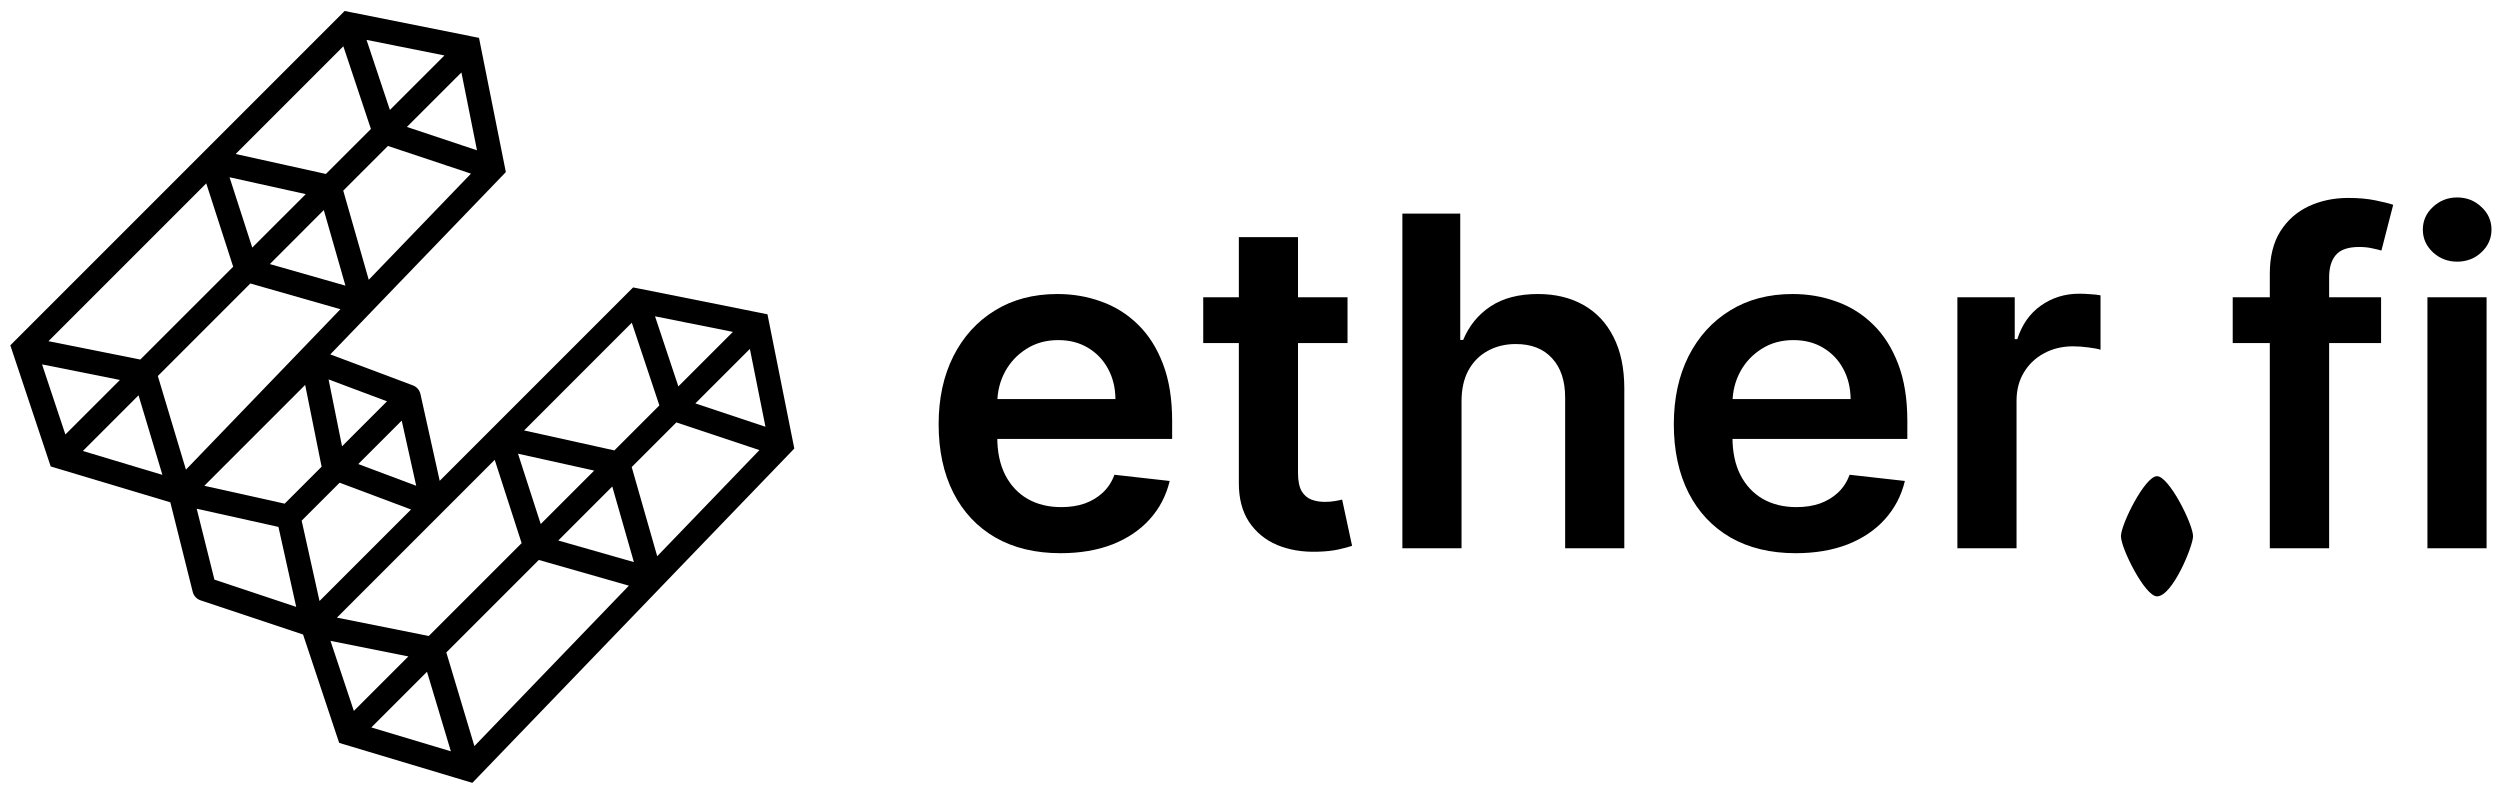
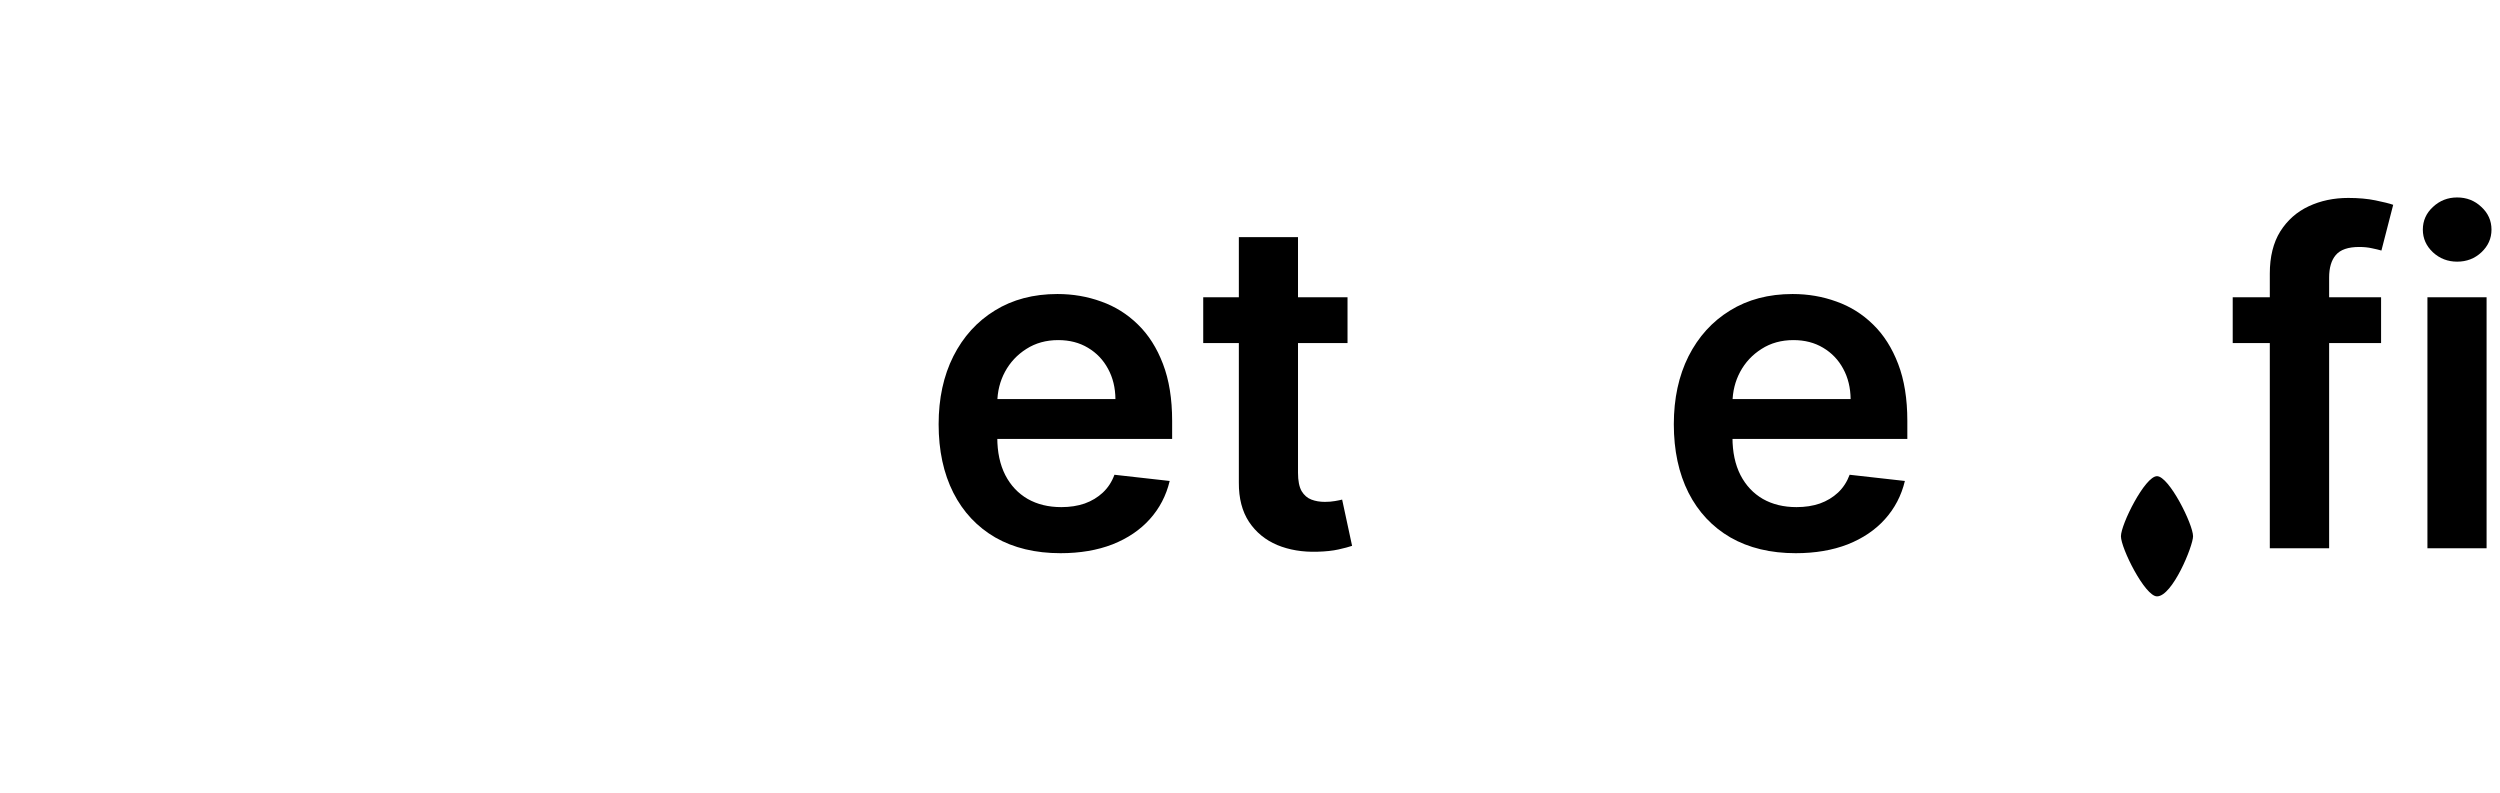
<svg xmlns="http://www.w3.org/2000/svg" width="104" height="33" viewBox="0 0 104 33" fill="none">
-   <path fill-rule="evenodd" clip-rule="evenodd" d="M14.337 0.457L14.6 0.51L19.6 1.51L19.927 1.575L19.992 1.902L20.992 6.902L21.043 7.158L20.862 7.347L15.459 12.957L15.458 12.959L13.74 14.743L17.177 16.032C17.336 16.091 17.453 16.226 17.49 16.391L18.292 20.002L20.451 17.843L26.148 12.146L26.337 11.957L26.6 12.009L31.6 13.009L31.927 13.075L31.992 13.402L32.992 18.402L33.043 18.658L32.862 18.847L27.459 24.457L27.458 24.459L19.862 32.347L19.65 32.566L19.358 32.479L14.358 30.979L14.11 30.904L14.027 30.658L12.607 26.395L8.344 24.974C8.181 24.92 8.058 24.787 8.017 24.621L7.086 20.897L2.358 19.479L2.109 19.404L2.027 19.158L0.527 14.658L0.43 14.365L0.648 14.146L8.451 6.343L14.148 0.646L14.337 0.457ZM13.292 25.002L17.099 21.195L14.128 20.081L12.549 21.659L13.292 25.002ZM18.354 21.355L14.016 25.693L17.837 26.457L21.7 22.595L20.58 19.129L18.357 21.352C18.356 21.353 18.355 21.354 18.354 21.355ZM15.34 11.639L19.592 7.224L16.137 6.072L14.279 7.93L15.34 11.639ZM13.557 7.237L9.803 6.406L14.283 1.925L15.43 5.365L13.557 7.237ZM16.927 5.281L19.843 6.253L19.195 3.014L16.927 5.281ZM18.488 2.307L16.22 4.574L15.248 1.659L18.488 2.307ZM8.58 7.629L2.016 14.193L5.837 14.957L9.7 11.095L8.58 7.629ZM10.494 10.3L12.719 8.076L9.549 7.374L10.494 10.3ZM11.224 10.985L13.47 8.739L14.37 11.883L11.224 10.985ZM10.415 11.793L14.161 12.864L7.735 19.537L6.566 15.642L10.415 11.793ZM4.988 15.807L1.749 15.159L2.72 18.074L4.988 15.807ZM3.447 18.761L5.763 16.445L6.756 19.754L3.447 18.761ZM27.34 23.139L31.592 18.724L28.137 17.572L26.279 19.43L27.34 23.139ZM25.558 18.737L21.803 17.906L26.283 13.425L27.43 16.865L25.558 18.737ZM28.927 16.781L31.843 17.753L31.195 14.514L28.927 16.781ZM30.488 13.807L28.22 16.074L27.249 13.159L30.488 13.807ZM22.494 21.8L24.719 19.576L21.549 18.874L22.494 21.8ZM23.224 22.485L25.47 20.238L26.37 23.383L23.224 22.485ZM22.415 23.294L26.161 24.364L19.735 31.037L18.567 27.142L22.415 23.294ZM16.988 27.307L13.748 26.659L14.72 29.574L16.988 27.307ZM15.447 30.261L17.763 27.945L18.756 31.254L15.447 30.261ZM13.379 19.415L11.842 20.952L8.499 20.209L12.695 16.013L13.379 19.415ZM11.583 21.919L8.183 21.163L8.92 24.112L12.322 25.246L11.583 21.919ZM14.229 18.566L13.669 15.784L16.099 16.695L14.229 18.566ZM14.904 19.304L16.711 17.497L17.314 20.208L14.904 19.304Z" fill="black" />
  <path d="M44.118 23.013C43.071 23.013 42.167 22.795 41.406 22.36C40.649 21.921 40.067 21.3 39.659 20.498C39.251 19.691 39.047 18.741 39.047 17.649C39.047 16.575 39.251 15.633 39.659 14.821C40.071 14.006 40.647 13.371 41.385 12.918C42.124 12.46 42.992 12.231 43.989 12.231C44.633 12.231 45.24 12.336 45.811 12.544C46.386 12.748 46.894 13.065 47.334 13.496C47.778 13.926 48.127 14.475 48.38 15.141C48.634 15.803 48.761 16.591 48.761 17.507V18.261H40.203V16.602H46.402C46.398 16.131 46.296 15.712 46.096 15.345C45.897 14.973 45.618 14.681 45.26 14.468C44.907 14.255 44.494 14.148 44.023 14.148C43.52 14.148 43.078 14.271 42.697 14.515C42.317 14.756 42.02 15.073 41.807 15.467C41.598 15.857 41.492 16.285 41.487 16.752V18.2C41.487 18.807 41.598 19.328 41.82 19.764C42.042 20.194 42.353 20.525 42.752 20.756C43.151 20.983 43.617 21.096 44.152 21.096C44.51 21.096 44.834 21.046 45.124 20.946C45.414 20.842 45.666 20.69 45.879 20.491C46.092 20.291 46.253 20.044 46.361 19.75L48.659 20.008C48.514 20.616 48.238 21.146 47.83 21.599C47.426 22.048 46.91 22.396 46.28 22.646C45.65 22.89 44.929 23.013 44.118 23.013Z" fill="black" />
  <path d="M56.057 12.367V14.271H50.054V12.367H56.057ZM51.536 9.866H53.997V19.668C53.997 19.999 54.047 20.253 54.147 20.43C54.251 20.602 54.387 20.72 54.555 20.783C54.722 20.847 54.908 20.878 55.112 20.878C55.266 20.878 55.407 20.867 55.533 20.844C55.665 20.822 55.765 20.801 55.833 20.783L56.247 22.707C56.116 22.752 55.928 22.802 55.683 22.857C55.443 22.911 55.148 22.943 54.799 22.952C54.183 22.97 53.628 22.877 53.134 22.673C52.64 22.465 52.248 22.143 51.958 21.708C51.672 21.273 51.532 20.729 51.536 20.076V9.866Z" fill="black" />
-   <path d="M60.8 16.691V22.809H58.339V8.887H60.746V14.142H60.868C61.113 13.553 61.491 13.088 62.003 12.748C62.52 12.404 63.177 12.231 63.975 12.231C64.7 12.231 65.332 12.383 65.871 12.687C66.411 12.991 66.828 13.435 67.122 14.019C67.421 14.604 67.571 15.318 67.571 16.161V22.809H65.11V16.541C65.11 15.839 64.929 15.293 64.566 14.903C64.208 14.509 63.705 14.312 63.057 14.312C62.622 14.312 62.232 14.407 61.888 14.597C61.548 14.783 61.281 15.053 61.086 15.406C60.895 15.759 60.8 16.188 60.8 16.691Z" fill="black" />
  <path d="M74.702 23.013C73.655 23.013 72.751 22.795 71.989 22.36C71.233 21.921 70.65 21.3 70.242 20.498C69.835 19.691 69.631 18.741 69.631 17.649C69.631 16.575 69.835 15.633 70.242 14.821C70.655 14.006 71.23 13.371 71.969 12.918C72.708 12.46 73.576 12.231 74.573 12.231C75.216 12.231 75.823 12.336 76.394 12.544C76.97 12.748 77.478 13.065 77.917 13.496C78.361 13.926 78.71 14.475 78.964 15.141C79.218 15.803 79.345 16.591 79.345 17.507V18.261H70.786V16.602H76.986C76.981 16.131 76.879 15.712 76.68 15.345C76.481 14.973 76.202 14.681 75.844 14.468C75.49 14.255 75.078 14.148 74.607 14.148C74.104 14.148 73.662 14.271 73.281 14.515C72.9 14.756 72.603 15.073 72.391 15.467C72.182 15.857 72.076 16.285 72.071 16.752V18.2C72.071 18.807 72.182 19.328 72.404 19.764C72.626 20.194 72.937 20.525 73.335 20.756C73.734 20.983 74.201 21.096 74.736 21.096C75.094 21.096 75.418 21.046 75.708 20.946C75.998 20.842 76.249 20.69 76.463 20.491C76.675 20.291 76.836 20.044 76.945 19.75L79.243 20.008C79.098 20.616 78.821 21.146 78.413 21.599C78.01 22.048 77.493 22.396 76.864 22.646C76.234 22.89 75.513 23.013 74.702 23.013Z" fill="black" />
-   <path d="M81.427 22.809V12.367H83.813V14.108H83.921C84.112 13.505 84.438 13.04 84.9 12.714C85.367 12.383 85.9 12.218 86.498 12.218C86.634 12.218 86.786 12.225 86.953 12.238C87.126 12.247 87.268 12.263 87.382 12.286V14.55C87.277 14.513 87.112 14.482 86.885 14.454C86.663 14.423 86.448 14.407 86.24 14.407C85.791 14.407 85.388 14.504 85.029 14.699C84.676 14.889 84.397 15.155 84.193 15.494C83.989 15.834 83.888 16.226 83.888 16.67V22.809H81.427Z" fill="black" />
  <path d="M99.053 12.367V14.271H92.881V12.367H99.053ZM94.424 22.809V11.382C94.424 10.679 94.569 10.095 94.859 9.628C95.154 9.161 95.548 8.812 96.042 8.581C96.536 8.35 97.084 8.234 97.687 8.234C98.113 8.234 98.492 8.268 98.822 8.336C99.153 8.404 99.398 8.465 99.557 8.52L99.067 10.423C98.963 10.392 98.832 10.36 98.673 10.328C98.514 10.292 98.338 10.274 98.143 10.274C97.685 10.274 97.361 10.385 97.171 10.607C96.985 10.824 96.892 11.137 96.892 11.545V22.809H94.424Z" fill="black" />
  <path d="M100.981 22.809V12.367H103.442V22.809H100.981ZM102.218 10.885C101.828 10.885 101.493 10.756 101.212 10.498C100.931 10.235 100.79 9.92 100.79 9.553C100.79 9.181 100.931 8.866 101.212 8.608C101.493 8.345 101.828 8.214 102.218 8.214C102.612 8.214 102.948 8.345 103.224 8.608C103.505 8.866 103.646 9.181 103.646 9.553C103.646 9.92 103.505 10.235 103.224 10.498C102.948 10.756 102.612 10.885 102.218 10.885Z" fill="black" />
  <path d="M91.231 22.309C91.231 22.709 90.376 24.809 89.731 24.809C89.231 24.809 88.231 22.809 88.231 22.309C88.231 21.809 89.231 19.809 89.731 19.809C90.231 19.809 91.231 21.809 91.231 22.309Z" fill="black" />
</svg>